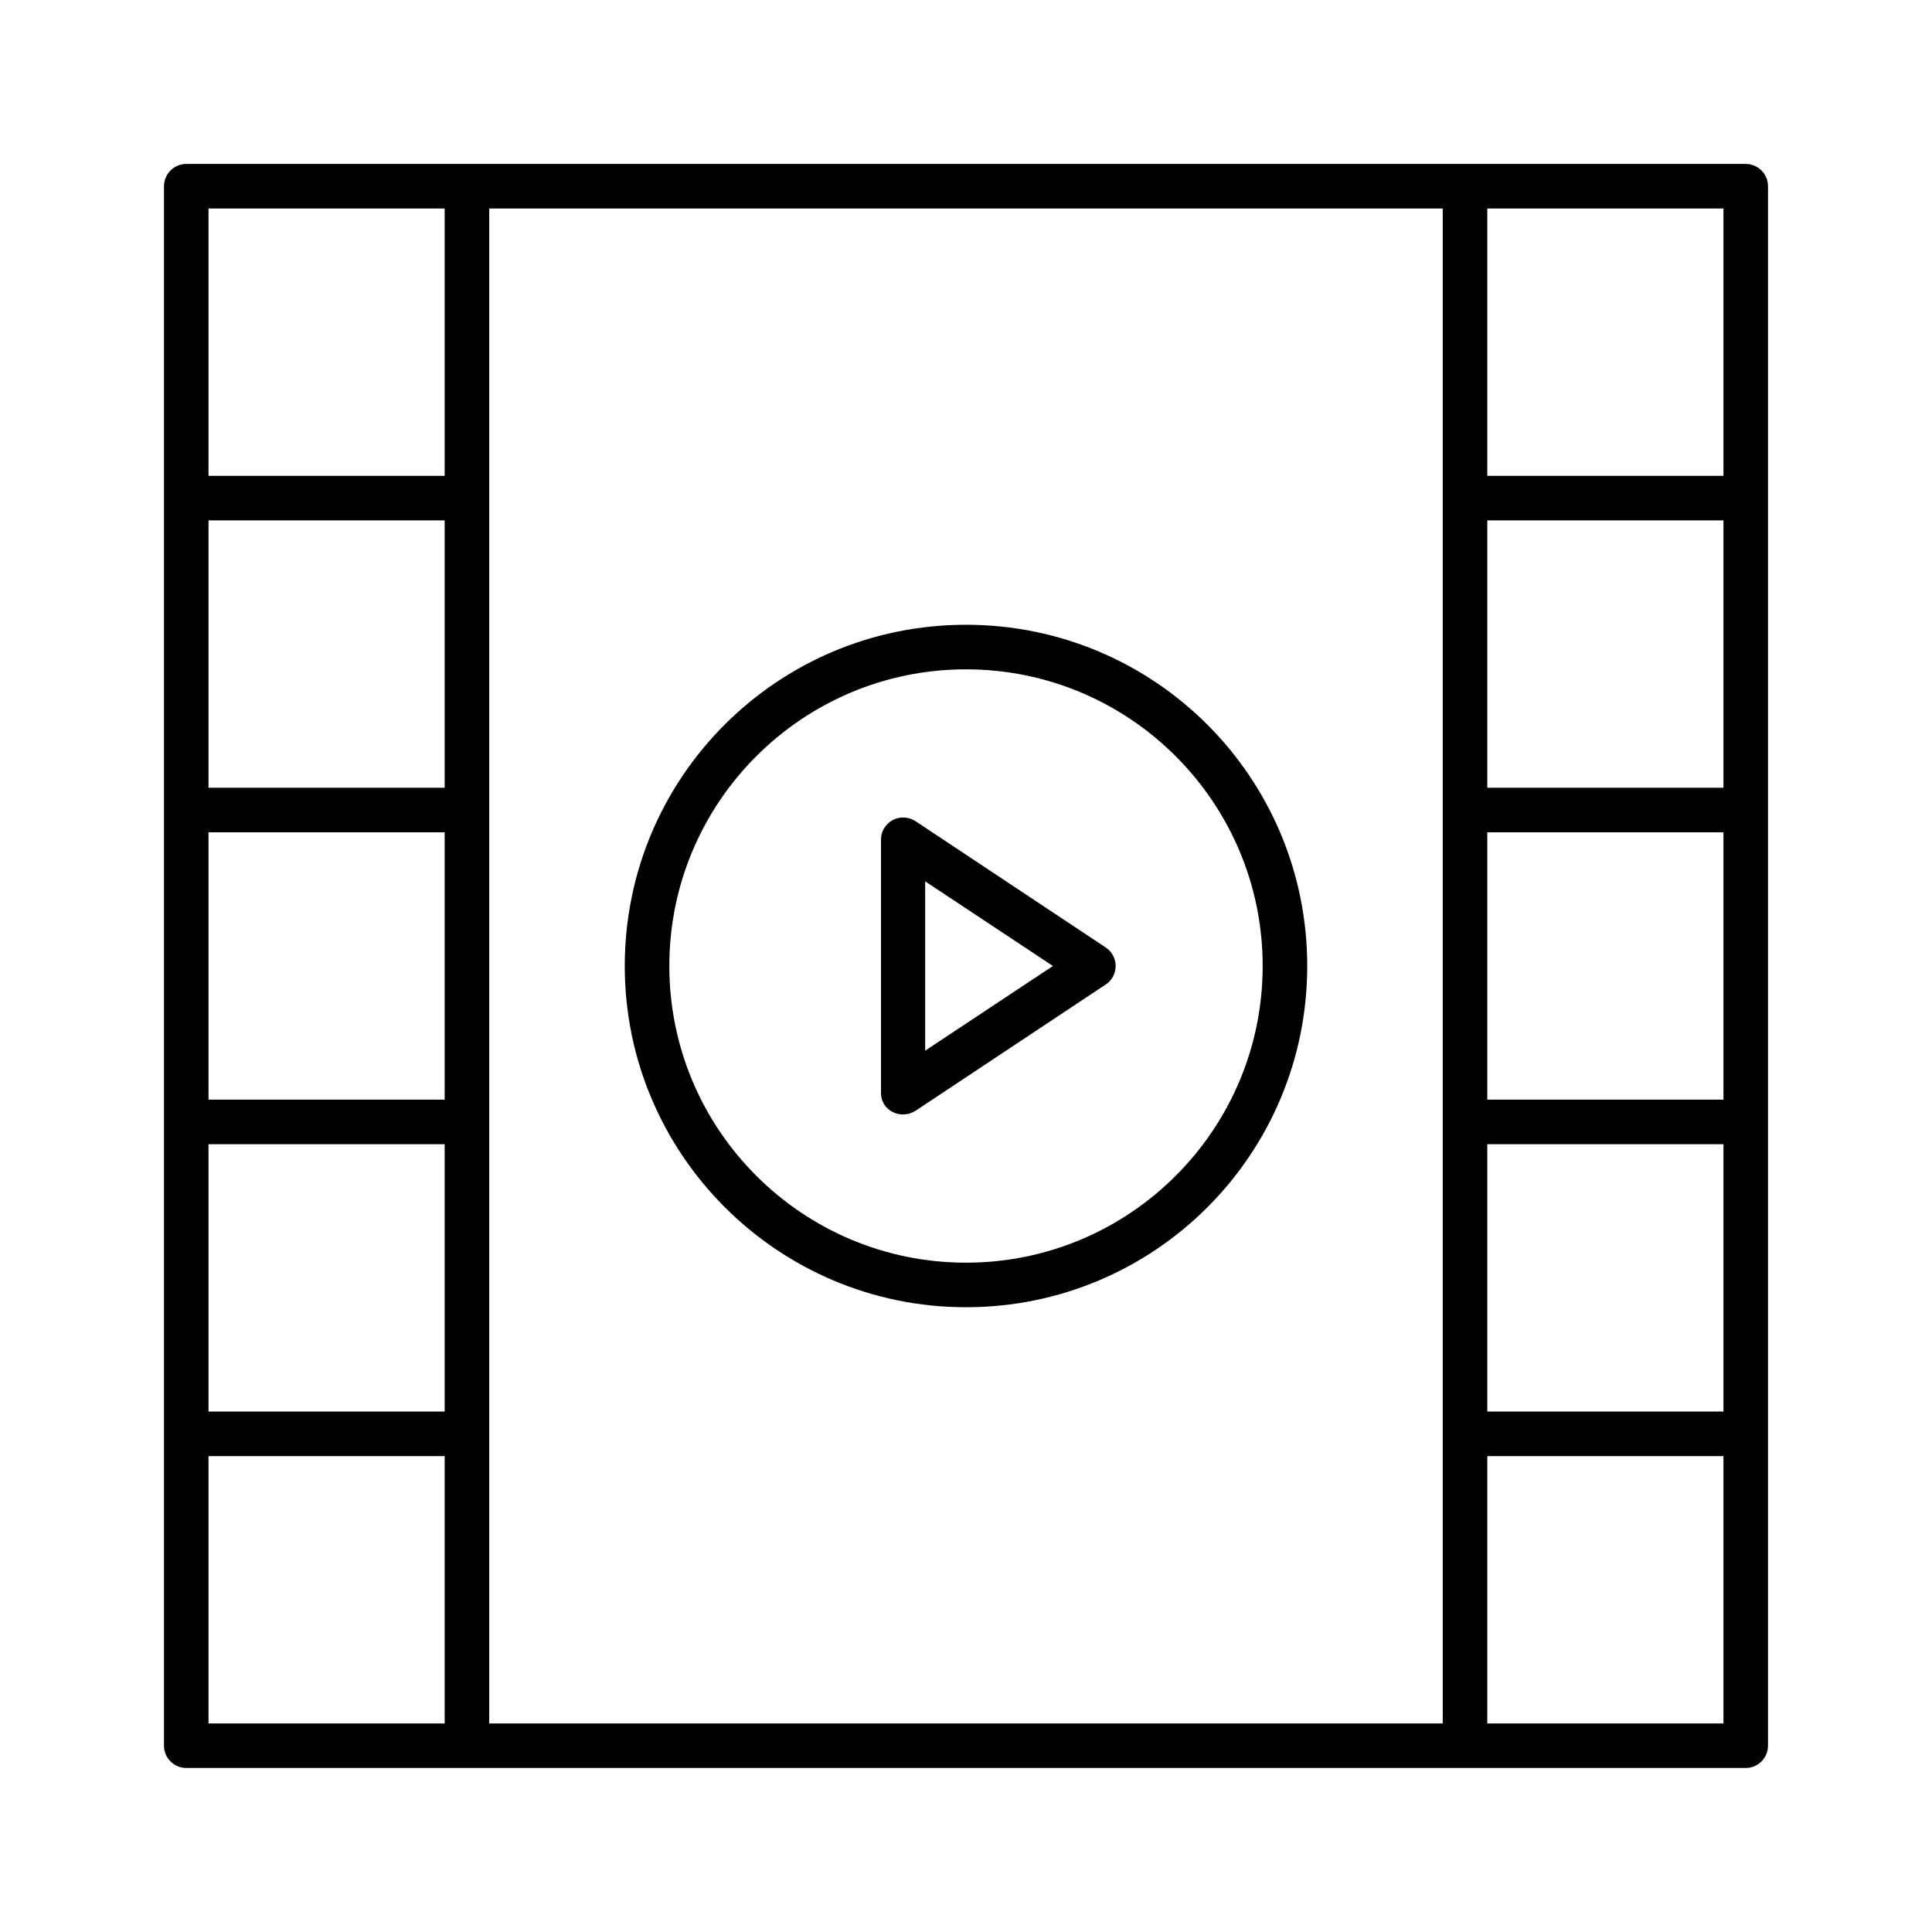
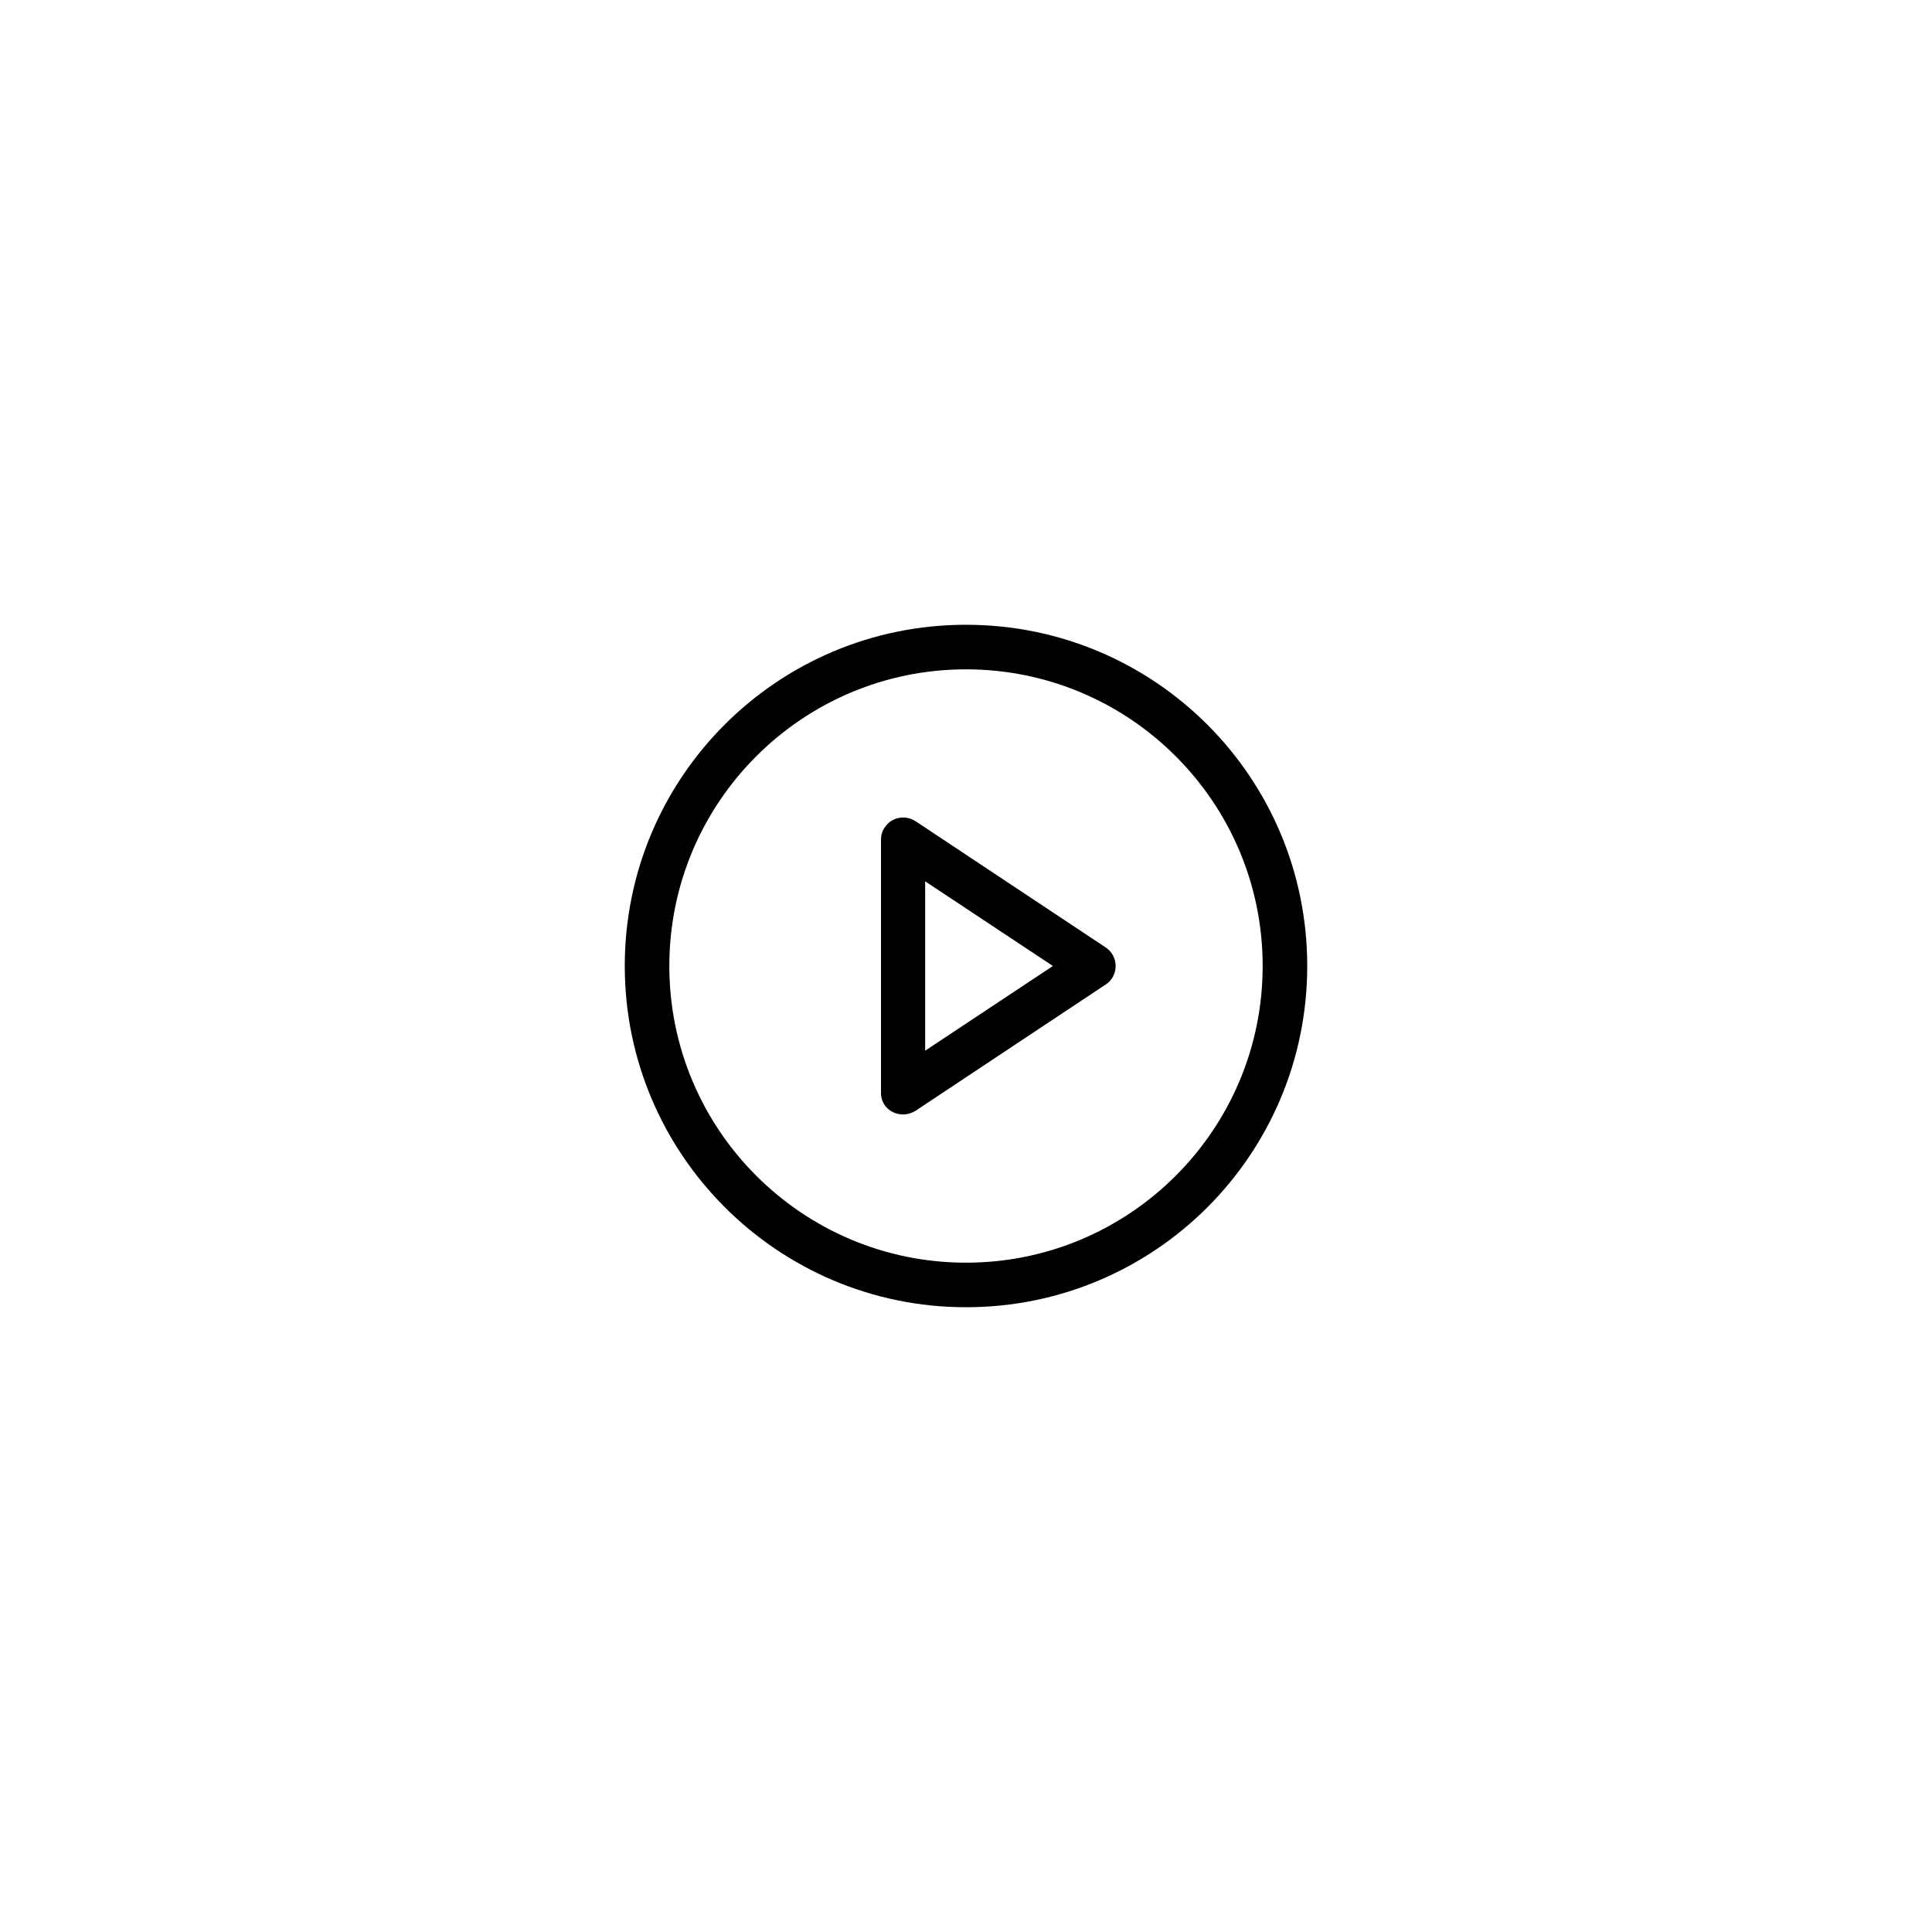
<svg xmlns="http://www.w3.org/2000/svg" fill="#000000" width="800px" height="800px" version="1.1" viewBox="144 144 512 512">
  <g>
-     <path d="m606.64 187.45h-413.28c-3.246 0-5.902 2.656-5.902 5.902v413.28c0 3.246 2.656 5.902 5.902 5.902h413.28c3.246 0 5.902-2.656 5.902-5.902v-413.28c0-3.25-2.656-5.906-5.902-5.906zm-344.8 413.28h-62.582v-70.848h62.582zm0-82.656h-62.582v-70.848h62.582zm0-82.656h-62.582v-70.848h62.582zm0-82.656h-62.582v-70.848h62.582zm0-82.656h-62.582v-70.848h62.582zm264.5 330.62h-252.69v-401.47h252.69zm74.391 0h-62.582v-70.848h62.582zm0-82.656h-62.582v-70.848h62.582zm0-82.656h-62.582v-70.848h62.582zm0-82.656h-62.582v-70.848h62.582zm0-82.656h-62.582v-70.848h62.582z" />
    <path d="m400 490.43c49.988 0 90.43-40.441 90.43-90.43s-40.441-90.43-90.43-90.43-90.43 40.441-90.43 90.43c0 49.887 40.539 90.43 90.43 90.43zm0-169.05c43.395 0 78.621 35.227 78.621 78.621 0 43.395-35.227 78.621-78.621 78.621s-78.621-35.227-78.621-78.621c-0.004-43.391 35.227-78.621 78.621-78.621z" />
    <path d="m380.52 438.67c1.871 0.984 4.231 0.887 6.102-0.297l50.383-33.457c2.754-1.77 3.445-5.512 1.672-8.168-0.395-0.688-0.984-1.18-1.672-1.672l-50.383-33.457c-2.754-1.77-6.394-1.082-8.168 1.672-0.688 0.984-0.984 2.066-0.984 3.246v66.914c-0.098 2.172 1.082 4.238 3.051 5.219zm8.66-61.105 33.852 22.434-33.852 22.438z" />
  </g>
</svg>